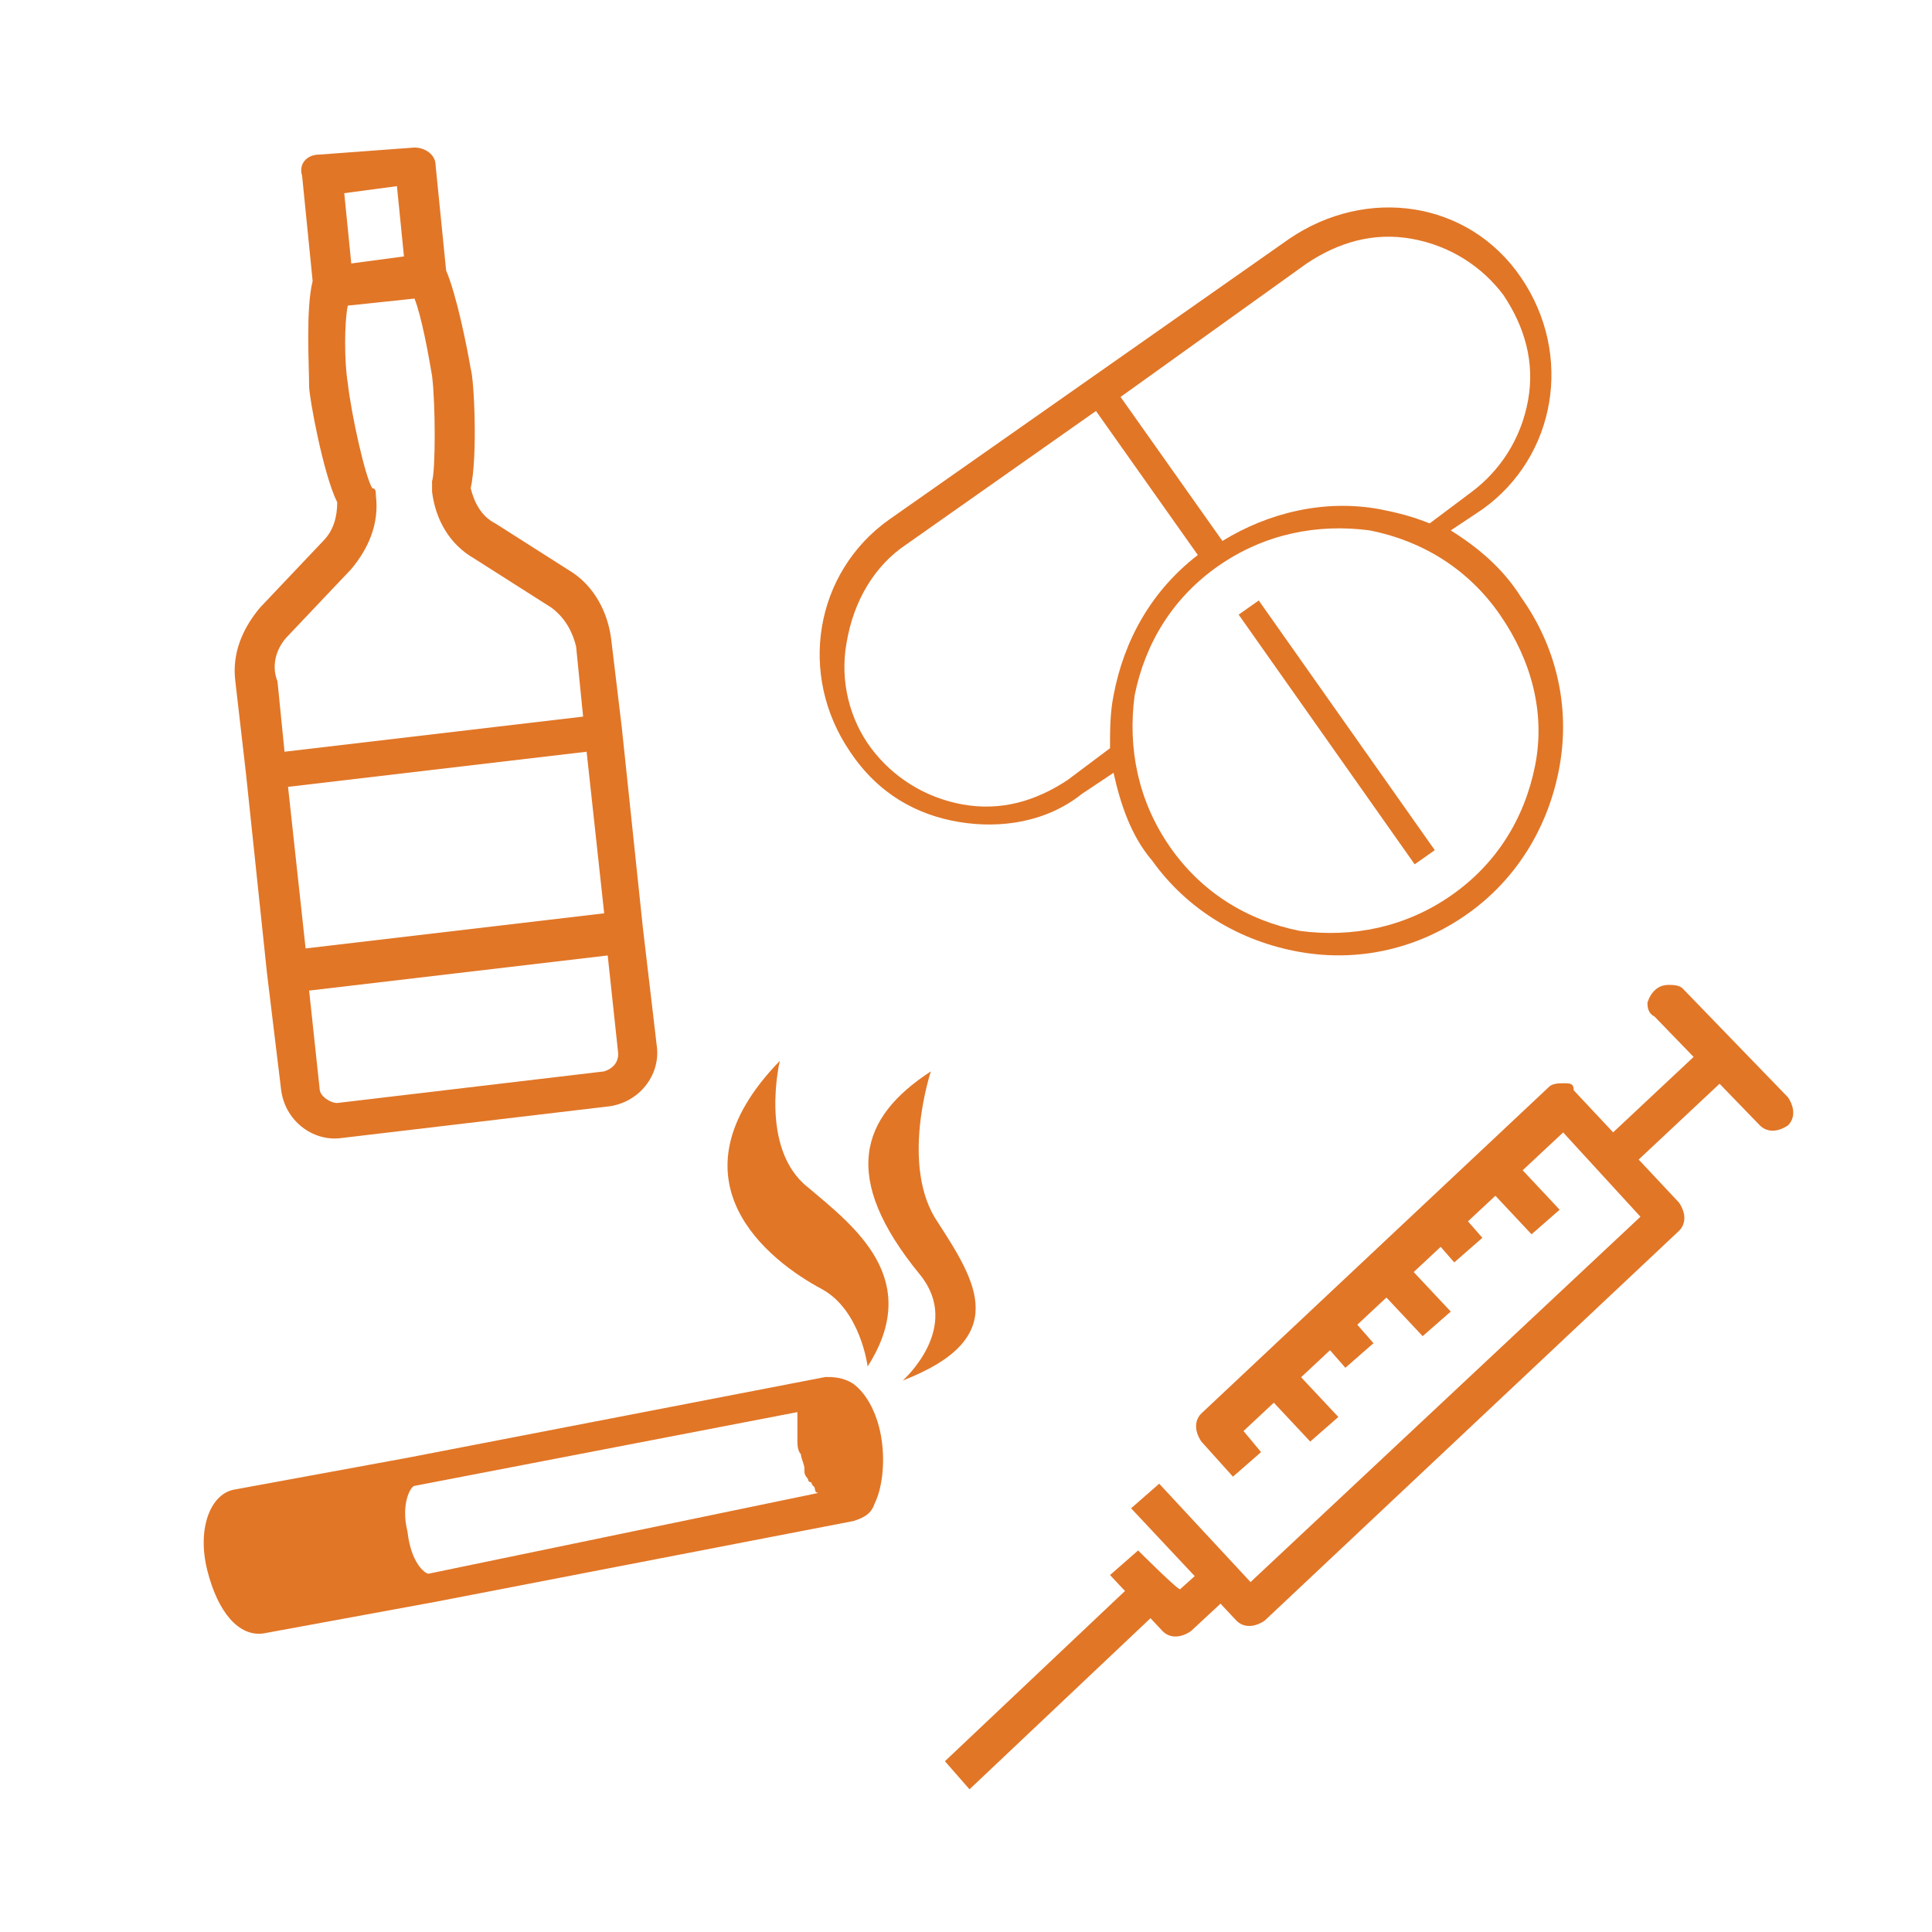
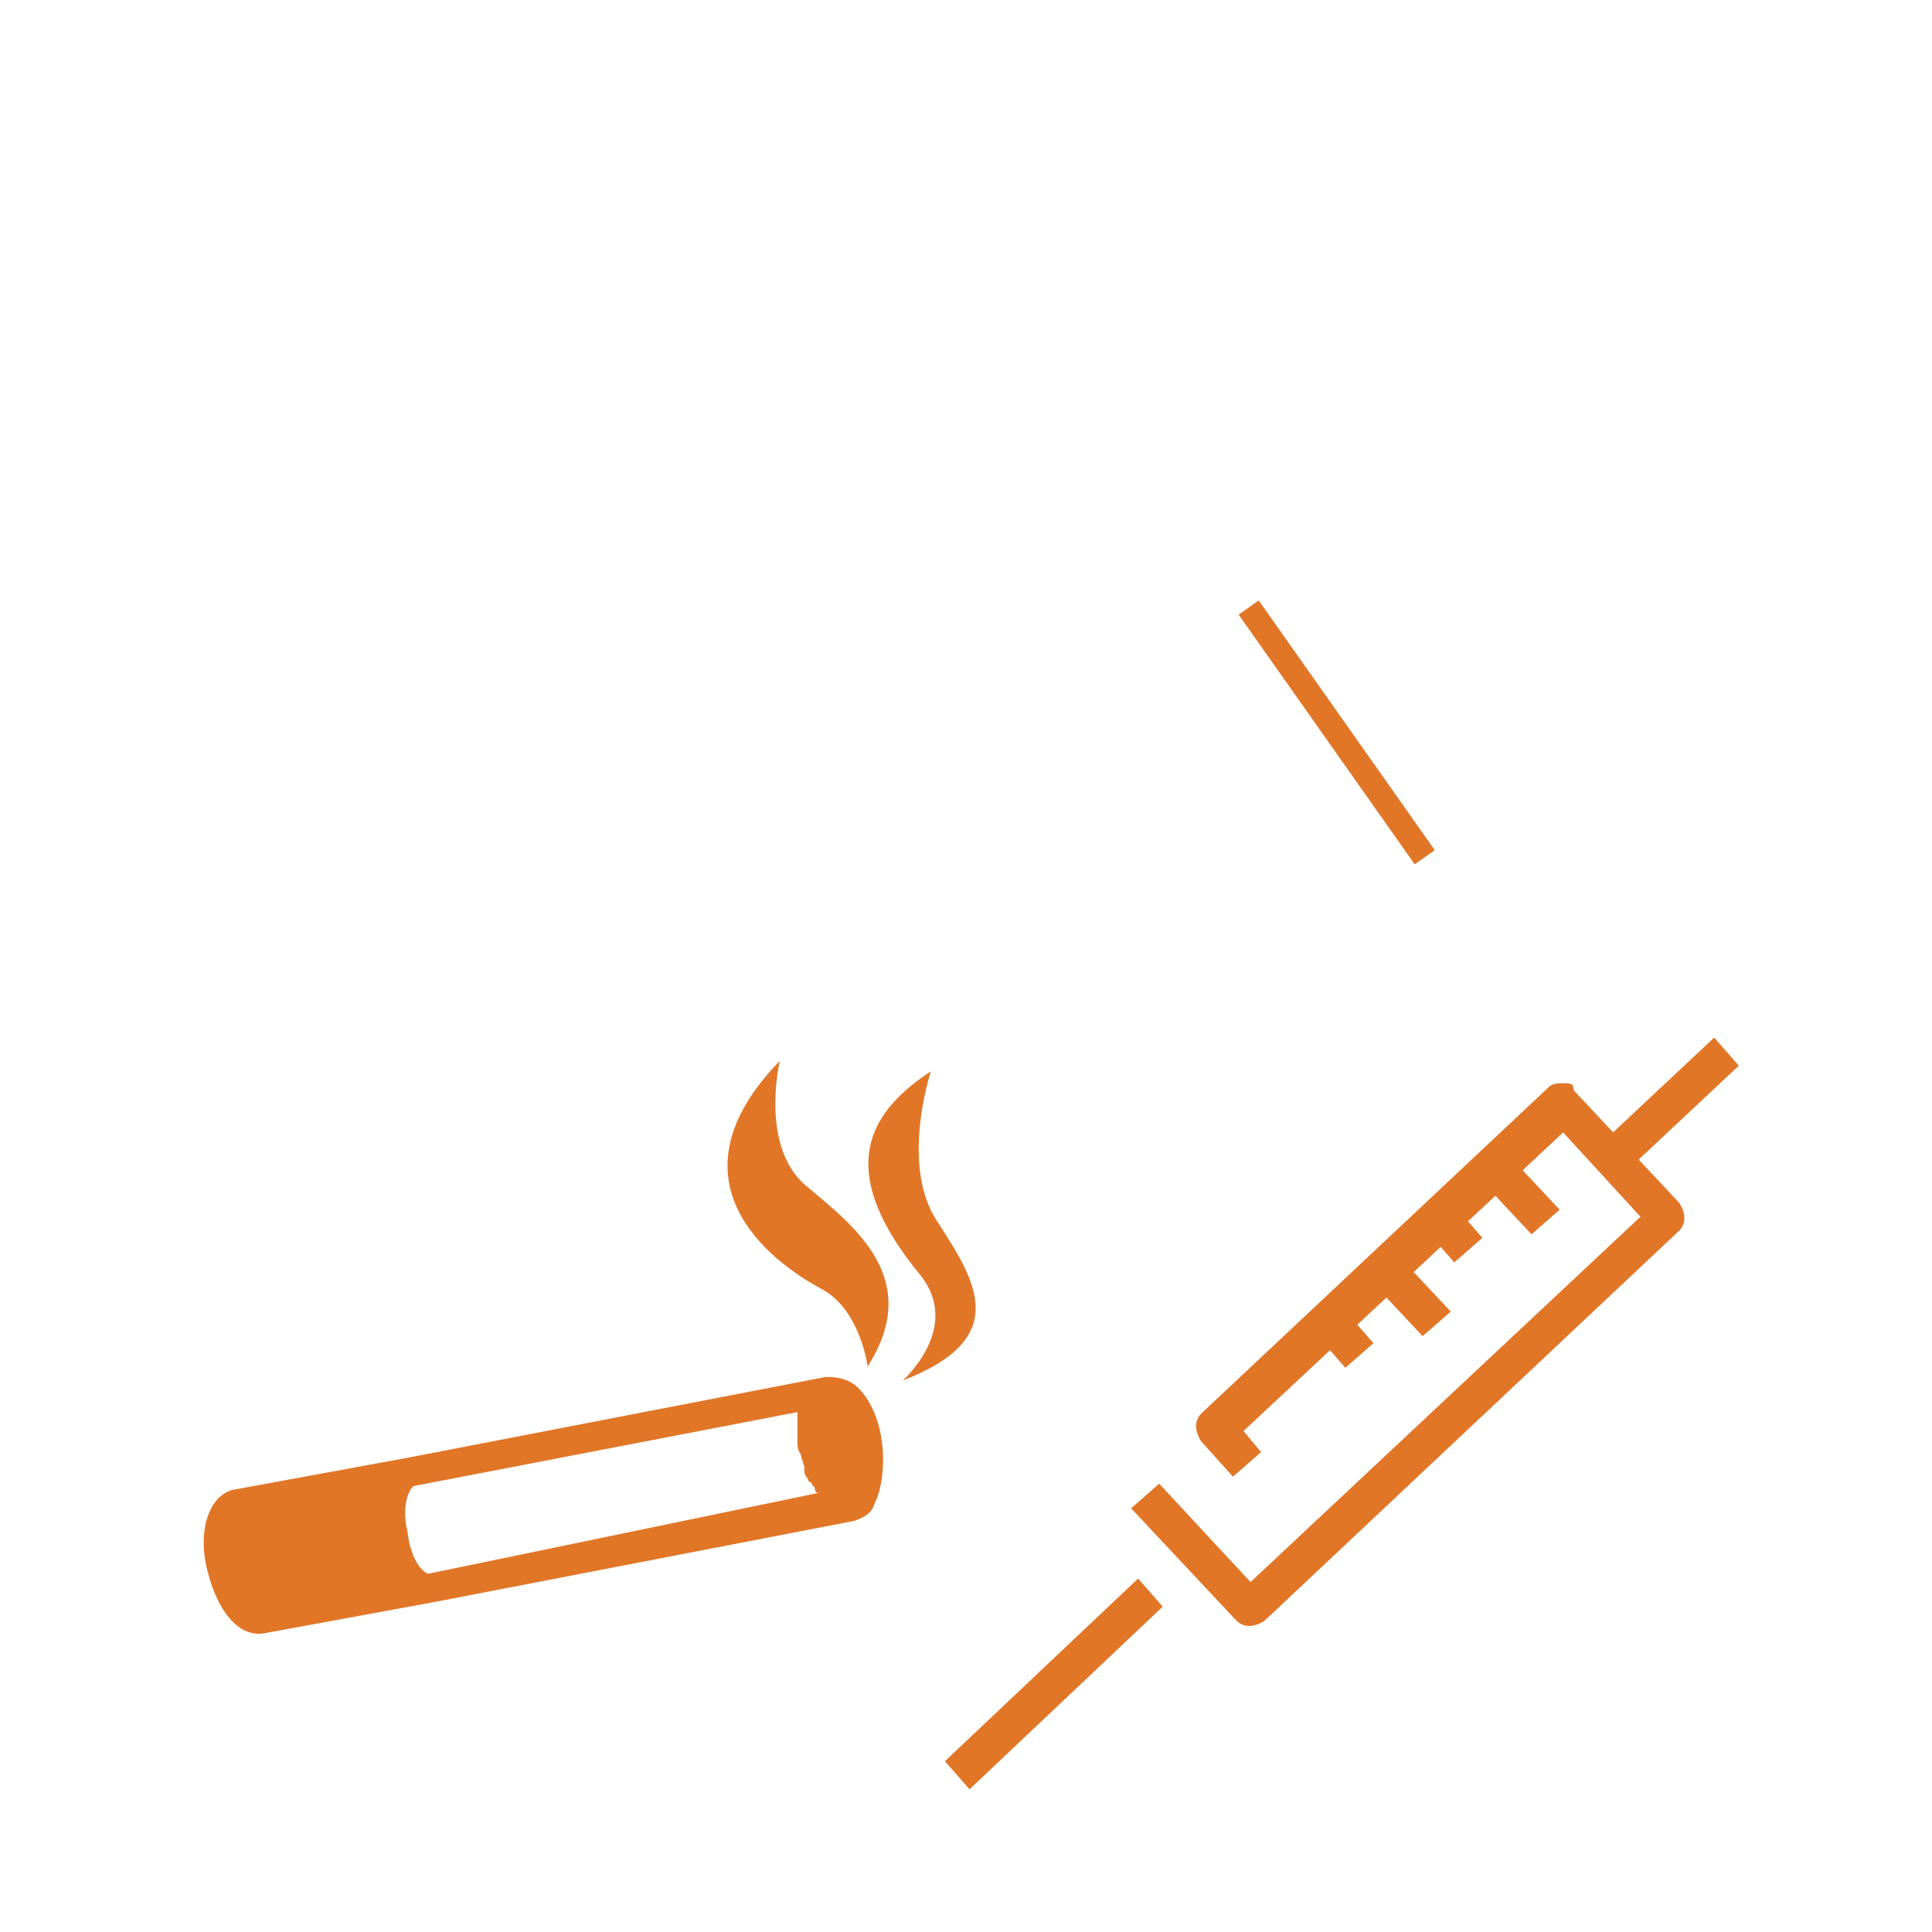
<svg xmlns="http://www.w3.org/2000/svg" version="1.1" id="Layer_1" x="0px" y="0px" viewBox="0 0 55 55" style="enable-background:new 0 0 55 55;" xml:space="preserve">
  <style type="text/css">
	.st0{fill:#E17627;}
	.st1{fill-rule:evenodd;clip-rule:evenodd;fill:#E17627;}
</style>
-   <path class="st0" d="M16.3,16.3l-2.2-1.4c-0.4-0.2-0.6-0.6-0.7-1c0.2-0.9,0.1-3.1,0-3.4c-0.1-0.6-0.4-2.1-0.7-2.8l-0.3-3  c0-0.3-0.3-0.5-0.6-0.5L9.1,4.4C8.7,4.4,8.5,4.7,8.6,5l0.3,3C8.7,8.8,8.8,10.4,8.8,11c0,0.3,0.4,2.5,0.8,3.3c0,0.4-0.1,0.8-0.4,1.1  l-1.8,1.9c-0.5,0.6-0.8,1.3-0.7,2.1L7,22l0.6,5.7L8,31c0.1,0.9,0.9,1.5,1.7,1.4l7.6-0.9c0.9-0.1,1.5-0.9,1.4-1.7l-0.4-3.4l-0.6-5.7  l-0.3-2.5C17.3,17.4,16.9,16.7,16.3,16.3z M11.3,5.3l0.2,2L10,7.5l-0.2-2L11.3,5.3z M8.2,18.1l1.8-1.9c0.5-0.6,0.8-1.3,0.7-2.1  c0-0.1,0-0.2-0.1-0.2c-0.2-0.3-0.6-2.1-0.7-3c-0.1-0.6-0.1-1.7,0-2.2l1.9-0.2c0.2,0.5,0.4,1.6,0.5,2.2c0.1,0.8,0.1,2.7,0,3  c0,0.1,0,0.2,0,0.3c0.1,0.8,0.5,1.5,1.2,1.9l2.2,1.4c0.4,0.3,0.6,0.7,0.7,1.1l0.2,2l-8.5,1l-0.2-2C7.7,18.9,7.9,18.4,8.2,18.1z   M17.2,26l-8.5,1l-0.5-4.6l8.5-1L17.2,26z M17.2,30.5l-7.6,0.9c-0.2,0-0.5-0.2-0.5-0.4l-0.3-2.8l8.5-1l0.3,2.8  C17.6,30.2,17.5,30.4,17.2,30.5z" />
  <g transform="translate(0,-1020.362)">
    <path class="st0" d="M44.5,1051.2c-0.1,0-0.3,0-0.4,0.1l-9.9,9.3c-0.2,0.2-0.2,0.5,0,0.8c0,0,0,0,0,0l0.9,1l0.8-0.7l-0.5-0.6   l9.1-8.5l2.2,2.4l-11.1,10.4l-2.6-2.8l-0.8,0.7l3,3.2c0.2,0.2,0.5,0.2,0.8,0l11.8-11.1c0.2-0.2,0.2-0.5,0-0.8l-3-3.2   C44.8,1051.2,44.7,1051.2,44.5,1051.2z" />
-     <path class="st0" d="M32.4,1064.5l-0.8,0.7l1.5,1.6c0.2,0.2,0.5,0.2,0.8,0l1.4-1.3l-0.7-0.8l-1,0.9   C33.6,1065.7,32.4,1064.5,32.4,1064.5z" />
    <path class="st1" d="M32.4,1065.3l-5.5,5.2l0.7,0.8l5.5-5.2L32.4,1065.3z" />
    <path class="st1" d="M48.8,1049.9l-3.2,3l0.7,0.8l3.2-3L48.8,1049.9z" />
-     <path class="st1" d="M47.5,1048.4c-0.3,0-0.5,0.2-0.6,0.5c0,0.1,0,0.3,0.2,0.4l3,3.1c0.2,0.2,0.5,0.2,0.8,0c0.2-0.2,0.2-0.5,0-0.8   l-3-3.1C47.8,1048.4,47.6,1048.4,47.5,1048.4z" />
    <path class="st1" d="M42.9,1053.2l-0.8,0.7l1.5,1.6l0.8-0.7L42.9,1053.2z" />
    <path class="st1" d="M41.5,1054.8l-0.8,0.7l0.7,0.8l0.8-0.7L41.5,1054.8z" />
    <path class="st1" d="M39.8,1056.1l-0.8,0.7l1.5,1.6l0.8-0.7L39.8,1056.1z" />
    <path class="st1" d="M38.4,1057.8l-0.8,0.7l0.7,0.8l0.8-0.7L38.4,1057.8z" />
-     <path class="st1" d="M36.6,1059.1l-0.8,0.7l1.5,1.6l0.8-0.7L36.6,1059.1z" />
  </g>
  <g>
-     <path class="st0" d="M27.3,23.4c1.2,0.2,2.5,0,3.5-0.8l0.9-0.6c0.2,0.9,0.5,1.8,1.1,2.5c1,1.4,2.5,2.3,4.2,2.6   c1.7,0.3,3.4-0.1,4.8-1.1c1.4-1,2.3-2.5,2.6-4.2s-0.1-3.4-1.1-4.8c-0.5-0.8-1.2-1.4-2-1.9l0.9-0.6c2.1-1.5,2.6-4.4,1.1-6.6   s-4.4-2.6-6.6-1.1l-11.4,8c-2.1,1.5-2.6,4.4-1.1,6.6C25,22.6,26.1,23.2,27.3,23.4z M43.7,21.8c-0.3,1.5-1.1,2.8-2.4,3.7   c-1.3,0.9-2.8,1.2-4.3,1c-1.5-0.3-2.8-1.1-3.7-2.4c-0.9-1.3-1.2-2.8-1-4.3c0.3-1.5,1.1-2.8,2.4-3.7c1.3-0.9,2.8-1.2,4.3-1   c1.5,0.3,2.8,1.1,3.7,2.4C43.6,18.8,44,20.3,43.7,21.8z M37.2,7.5c0.9-0.6,1.9-0.9,3-0.7c1.1,0.2,2,0.8,2.6,1.6   c0.6,0.9,0.9,1.9,0.7,3s-0.8,2-1.6,2.6l-1.2,0.9c-0.5-0.2-0.9-0.3-1.4-0.4c-1.6-0.3-3.2,0.1-4.5,0.9l-2.9-4.1L37.2,7.5z M25.8,15.5   l5.4-3.8l2.9,4.1c-1.3,1-2.1,2.4-2.4,4c-0.1,0.5-0.1,1-0.1,1.5l-1.2,0.9c-0.9,0.6-1.9,0.9-3,0.7c-1.1-0.2-2-0.8-2.6-1.6   s-0.9-1.9-0.7-3C24.3,17.1,24.9,16.1,25.8,15.5z" />
    <rect x="37.7" y="16.5" transform="matrix(0.817 -0.576 0.576 0.817 -5.043 25.732)" class="st0" width="0.7" height="8.7" />
  </g>
  <g>
    <path class="st0" d="M23.5,39.2l-11.9,2.3l-4.9,0.9c-0.7,0.1-1.1,1.1-0.8,2.3s0.9,1.9,1.6,1.8l4.9-0.9l11.9-2.3   c0.3-0.1,0.5-0.2,0.6-0.5c0.2-0.4,0.3-1.1,0.2-1.8s-0.4-1.3-0.8-1.6C24,39.2,23.7,39.2,23.5,39.2z M12.2,44.8   c-0.1,0-0.5-0.3-0.6-1.2c-0.2-0.8,0.1-1.3,0.2-1.3l10.9-2.1c0,0,0,0,0,0c0,0,0,0.1,0,0.1c0,0.1,0,0.2,0,0.2c0,0,0,0.1,0,0.1   c0,0.1,0,0.2,0,0.3c0,0,0,0.1,0,0.1c0,0.1,0,0.3,0.1,0.4c0,0.1,0.1,0.3,0.1,0.4c0,0,0,0.1,0,0.1c0,0.1,0.1,0.2,0.1,0.2   c0,0,0,0.1,0.1,0.1c0,0.1,0.1,0.1,0.1,0.2c0,0,0,0.1,0.1,0.1c0,0,0,0,0,0L12.2,44.8L12.2,44.8z" />
    <path class="st0" d="M23,33.8c-1.4-1.1-0.8-3.6-0.8-3.6c-3.3,3.4-0.3,5.7,1.2,6.5c1.1,0.6,1.3,2.2,1.3,2.2   C26.3,36.4,24.3,34.9,23,33.8z" />
    <path class="st0" d="M26.7,34.8c-1.1-1.6-0.2-4.3-0.2-4.3c-2,1.3-2.6,3-0.3,5.8c1.2,1.5-0.5,3-0.5,3C28.8,38.1,27.8,36.5,26.7,34.8   z" />
  </g>
</svg>